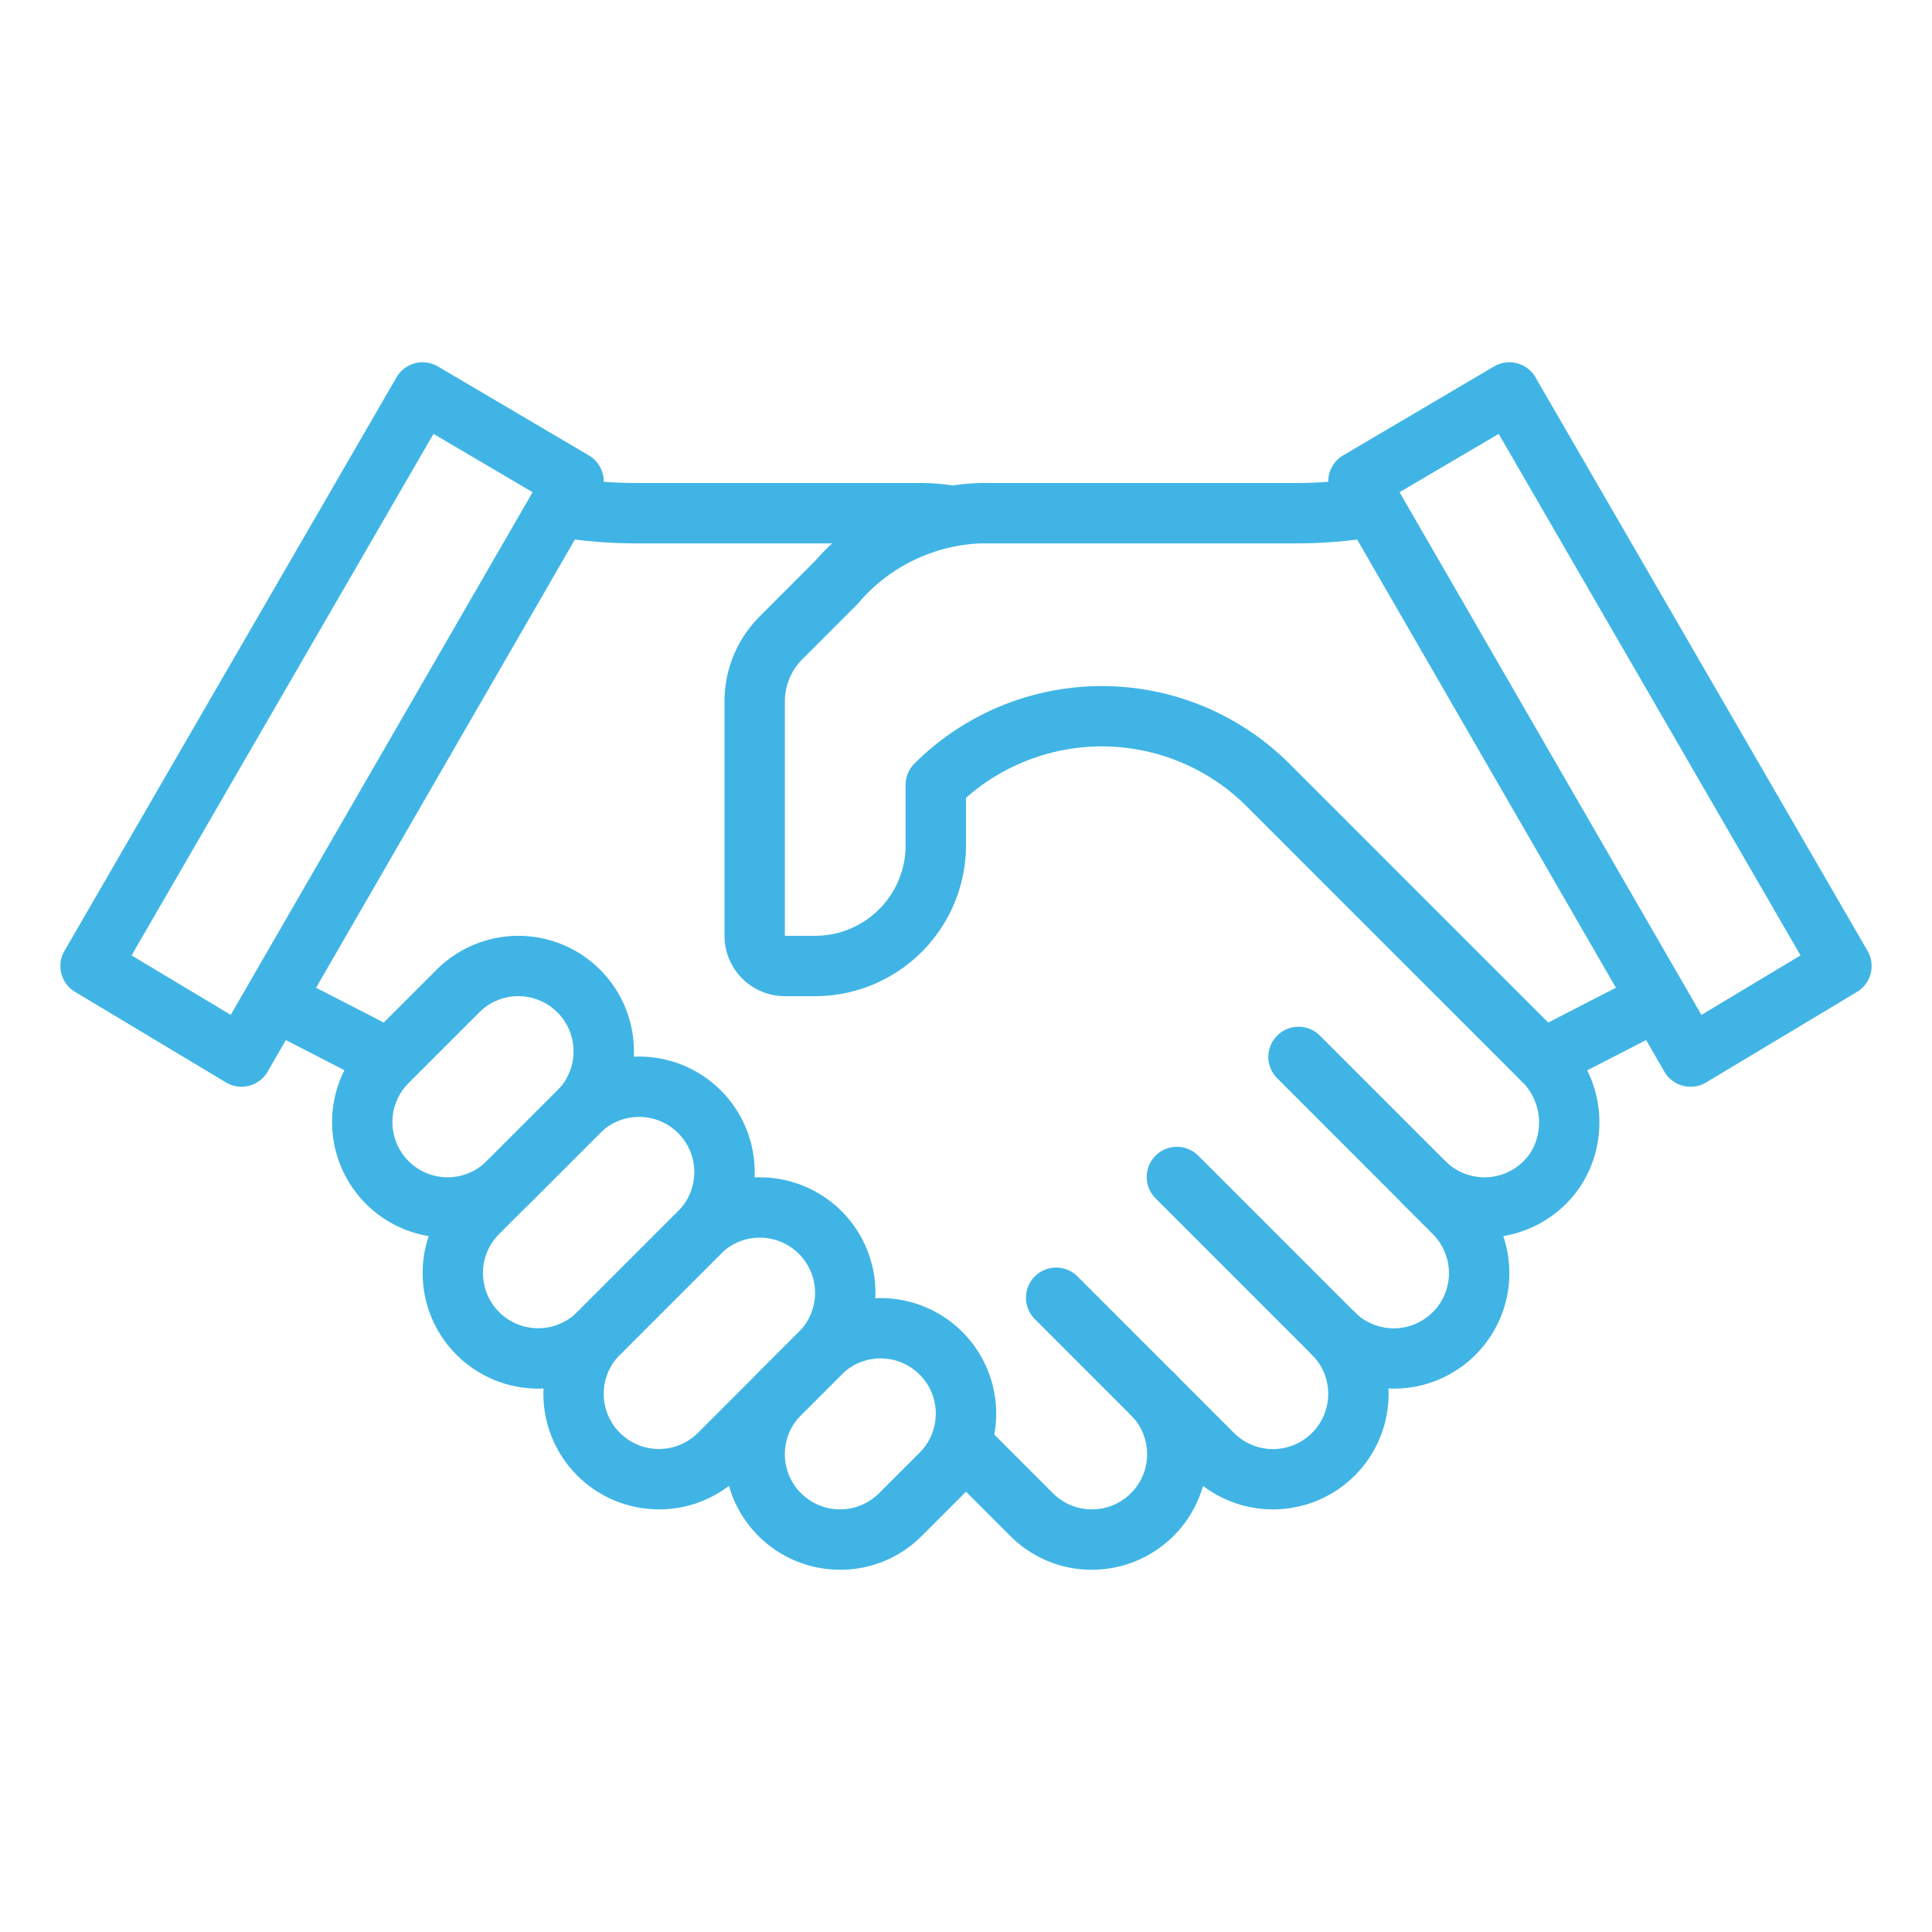
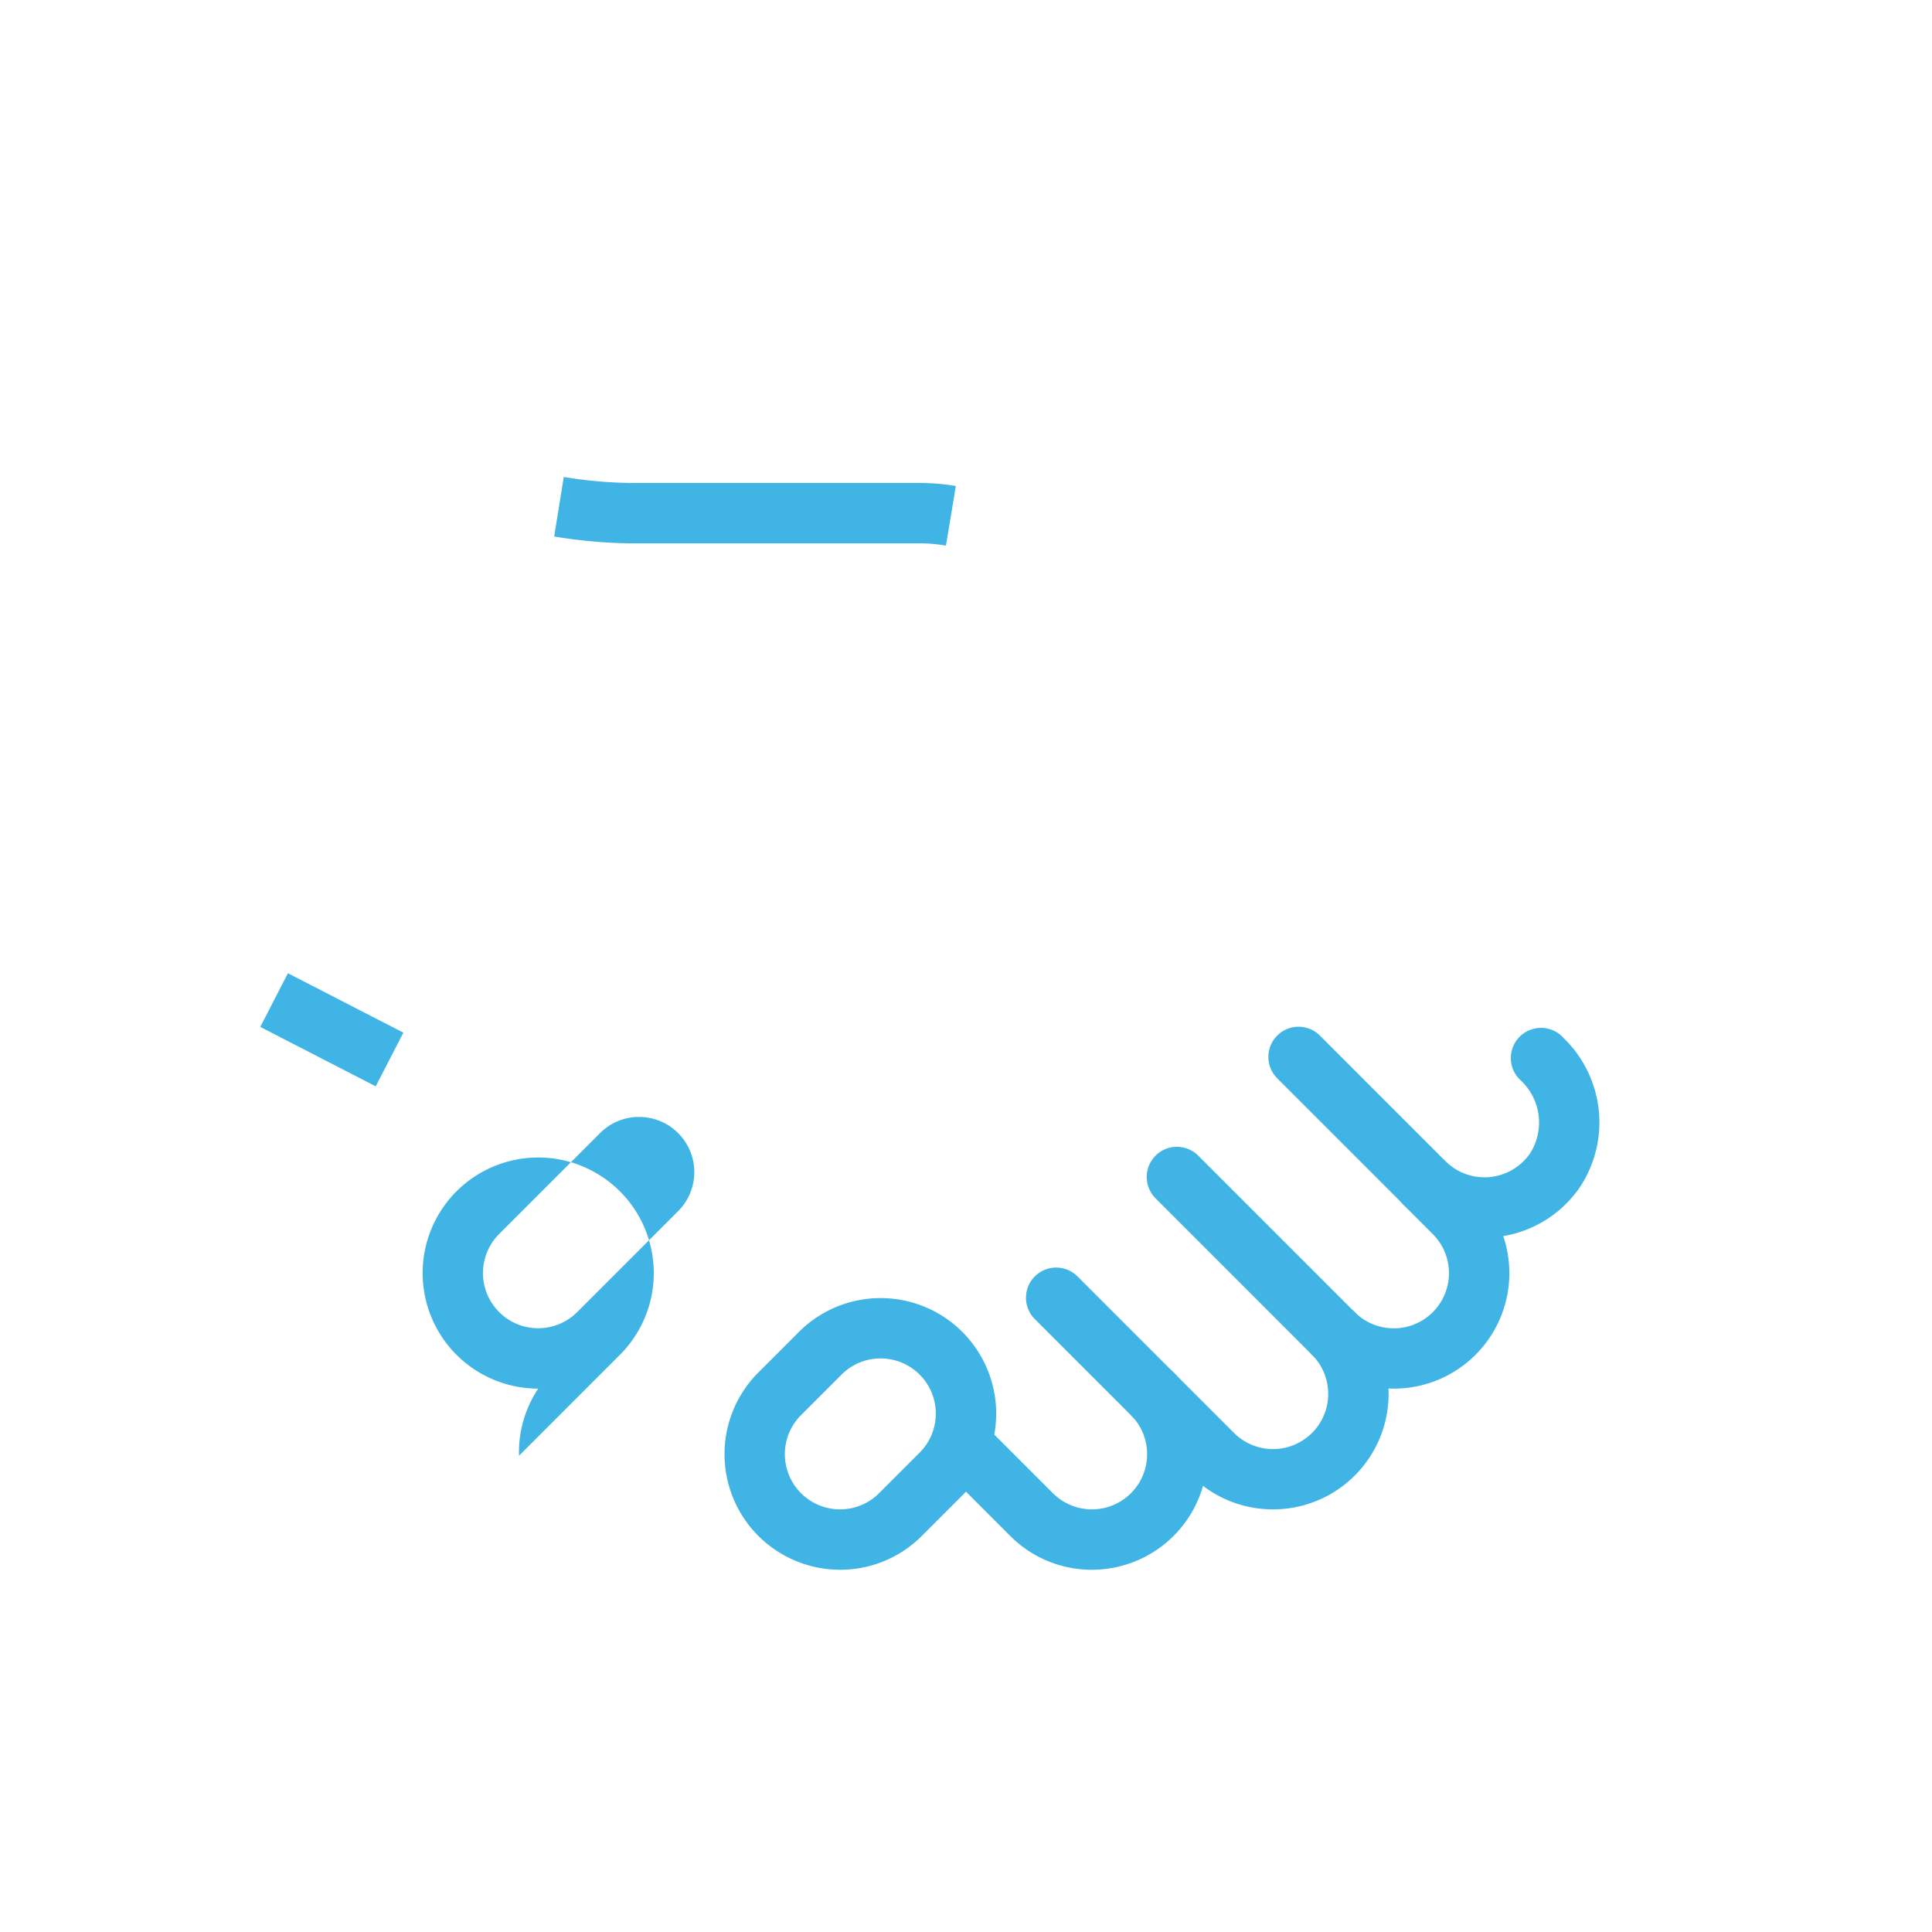
<svg xmlns="http://www.w3.org/2000/svg" width="64" height="64" viewBox="0 0 64 64">
  <defs>
    <style>.a,.b{fill:none;}.a{stroke:#40b5e5;}.c{clip-path:url(#a);}.d{fill:#40b5e5;}</style>
    <clipPath id="a">
      <rect class="a" width="60" height="40" transform="translate(0 0)" />
    </clipPath>
  </defs>
  <g transform="translate(-688 -4937)">
    <circle class="b" cx="32" cy="32" r="32" transform="translate(688 4937)" />
    <g transform="translate(690 4949)">
      <g class="c">
        <path class="d" d="M25.829,40a3.828,3.828,0,0,1-2.707-6.535l1.343-1.343a3.828,3.828,0,1,1,5.414,5.414l-1.343,1.343A3.8,3.8,0,0,1,25.829,40Zm1.342-7a1.816,1.816,0,0,0-1.293.535l-1.343,1.343a1.828,1.828,0,0,0,2.586,2.586l1.343-1.343A1.828,1.828,0,0,0,27.172,33Z" />
-         <path class="d" d="M19.829,38a3.828,3.828,0,0,1-2.707-6.535l3.343-3.343a3.828,3.828,0,0,1,5.414,5.414l-3.343,3.343A3.8,3.8,0,0,1,19.829,38Zm3.342-9a1.816,1.816,0,0,0-1.293.535l-3.343,3.343a1.828,1.828,0,0,0,2.586,2.586l3.343-3.343A1.828,1.828,0,0,0,23.172,29Z" />
-         <path class="d" d="M15.829,34a3.828,3.828,0,0,1-2.707-6.535l3.343-3.343a3.828,3.828,0,0,1,5.414,5.414l-3.343,3.343A3.8,3.8,0,0,1,15.829,34Zm3.342-9a1.816,1.816,0,0,0-1.293.535l-3.343,3.343a1.828,1.828,0,0,0,2.586,2.586l3.343-3.343A1.828,1.828,0,0,0,19.172,25Z" />
-         <path class="d" d="M12.829,29a3.828,3.828,0,0,1-2.707-6.535l2.343-2.343a3.828,3.828,0,0,1,5.414,5.414l-2.343,2.343A3.8,3.8,0,0,1,12.829,29Zm2.342-8a1.816,1.816,0,0,0-1.293.535l-2.343,2.343a1.828,1.828,0,0,0,2.586,2.586l2.343-2.343A1.828,1.828,0,0,0,15.172,21Z" />
+         <path class="d" d="M15.829,34a3.828,3.828,0,0,1-2.707-6.535a3.828,3.828,0,0,1,5.414,5.414l-3.343,3.343A3.8,3.8,0,0,1,15.829,34Zm3.342-9a1.816,1.816,0,0,0-1.293.535l-3.343,3.343a1.828,1.828,0,0,0,2.586,2.586l3.343-3.343A1.828,1.828,0,0,0,19.172,25Z" />
        <path class="d" d="M40.17,38a3.815,3.815,0,0,1-2.707-1.119l-5.171-5.172a1,1,0,1,1,1.414-1.414l5.171,5.172a1.828,1.828,0,0,0,2.586-2.586,1,1,0,0,1,1.414-1.414A3.826,3.826,0,0,1,40.17,38Z" />
        <path class="d" d="M44.17,34a3.815,3.815,0,0,1-2.707-1.119l-5.171-5.172a1,1,0,1,1,1.414-1.414l5.171,5.172a1.828,1.828,0,0,0,2.586-2.586l-1-1a1,1,0,0,1,1.414-1.414l1,1A3.826,3.826,0,0,1,44.17,34Z" />
        <path class="d" d="M34.171,40a3.8,3.8,0,0,1-2.707-1.122l-2.355-2.355a1,1,0,0,1,1.414-1.414l2.355,2.355a1.828,1.828,0,1,0,2.586-2.586,1,1,0,0,1,1.414-1.414A3.829,3.829,0,0,1,34.171,40Z" />
        <path class="d" d="M47.168,29a3.816,3.816,0,0,1-2.7-1.121l-4.171-4.172a1,1,0,0,1,1.414-1.414l4.171,4.172a1.832,1.832,0,0,0,2.823-.288,1.909,1.909,0,0,0-.313-2.373A1,1,0,1,1,49.8,22.39a3.886,3.886,0,0,1,.554,4.909,3.846,3.846,0,0,1-2.823,1.684Q47.351,29,47.168,29Z" />
-         <path class="d" d="M54,24a1,1,0,0,1-.866-.5l-11-19.053a1,1,0,0,1,.358-1.361l5-2.947A1,1,0,0,1,48.865.5l11,19a1,1,0,0,1-.351,1.359l-5,3A1,1,0,0,1,54,24ZM44.362,4.305l10,17.314,3.284-1.97-10-17.276Z" />
-         <path class="d" d="M6,24a1,1,0,0,1-.515-.143l-5-3A1,1,0,0,1,.135,19.5l11-19a1,1,0,0,1,1.373-.36l5,2.947a1,1,0,0,1,.358,1.361L6.866,23.5A1,1,0,0,1,6,24ZM2.359,19.649l3.284,1.97,10-17.314L12.36,2.373Z" />
-         <path class="d" d="M49.1,24.1a1,1,0,0,1-.707-.293l-9.1-9.1A6.79,6.79,0,0,0,30,14.431V16a5.006,5.006,0,0,1-5,5H24a2,2,0,0,1-2-2V11.242a3.974,3.974,0,0,1,1.172-2.828L25,6.583A7.546,7.546,0,0,1,30.485,4H41a14.4,14.4,0,0,0,2.323-.2l.321,1.974A16.365,16.365,0,0,1,41,6H30.485a5.617,5.617,0,0,0-4.069,2l-1.83,1.831A1.987,1.987,0,0,0,24,11.242V19h1a3,3,0,0,0,3-3V14a1,1,0,0,1,.293-.707,8.792,8.792,0,0,1,12.415,0l8.579,8.58,3.175-1.634.915,1.778-3.824,1.968A1,1,0,0,1,49.1,24.1Z" />
        <path class="d" d="M3.366,2.857-.458.889.458-.889,4.282,1.079Z" transform="translate(7.08 21.129)" />
        <path class="d" d="M29.336,6.074A4.974,4.974,0,0,0,28.515,6H19a16.463,16.463,0,0,1-2.642-.228L16.676,3.8A14.494,14.494,0,0,0,19,4h9.515a6.942,6.942,0,0,1,1.149.1Z" />
      </g>
    </g>
  </g>
</svg>